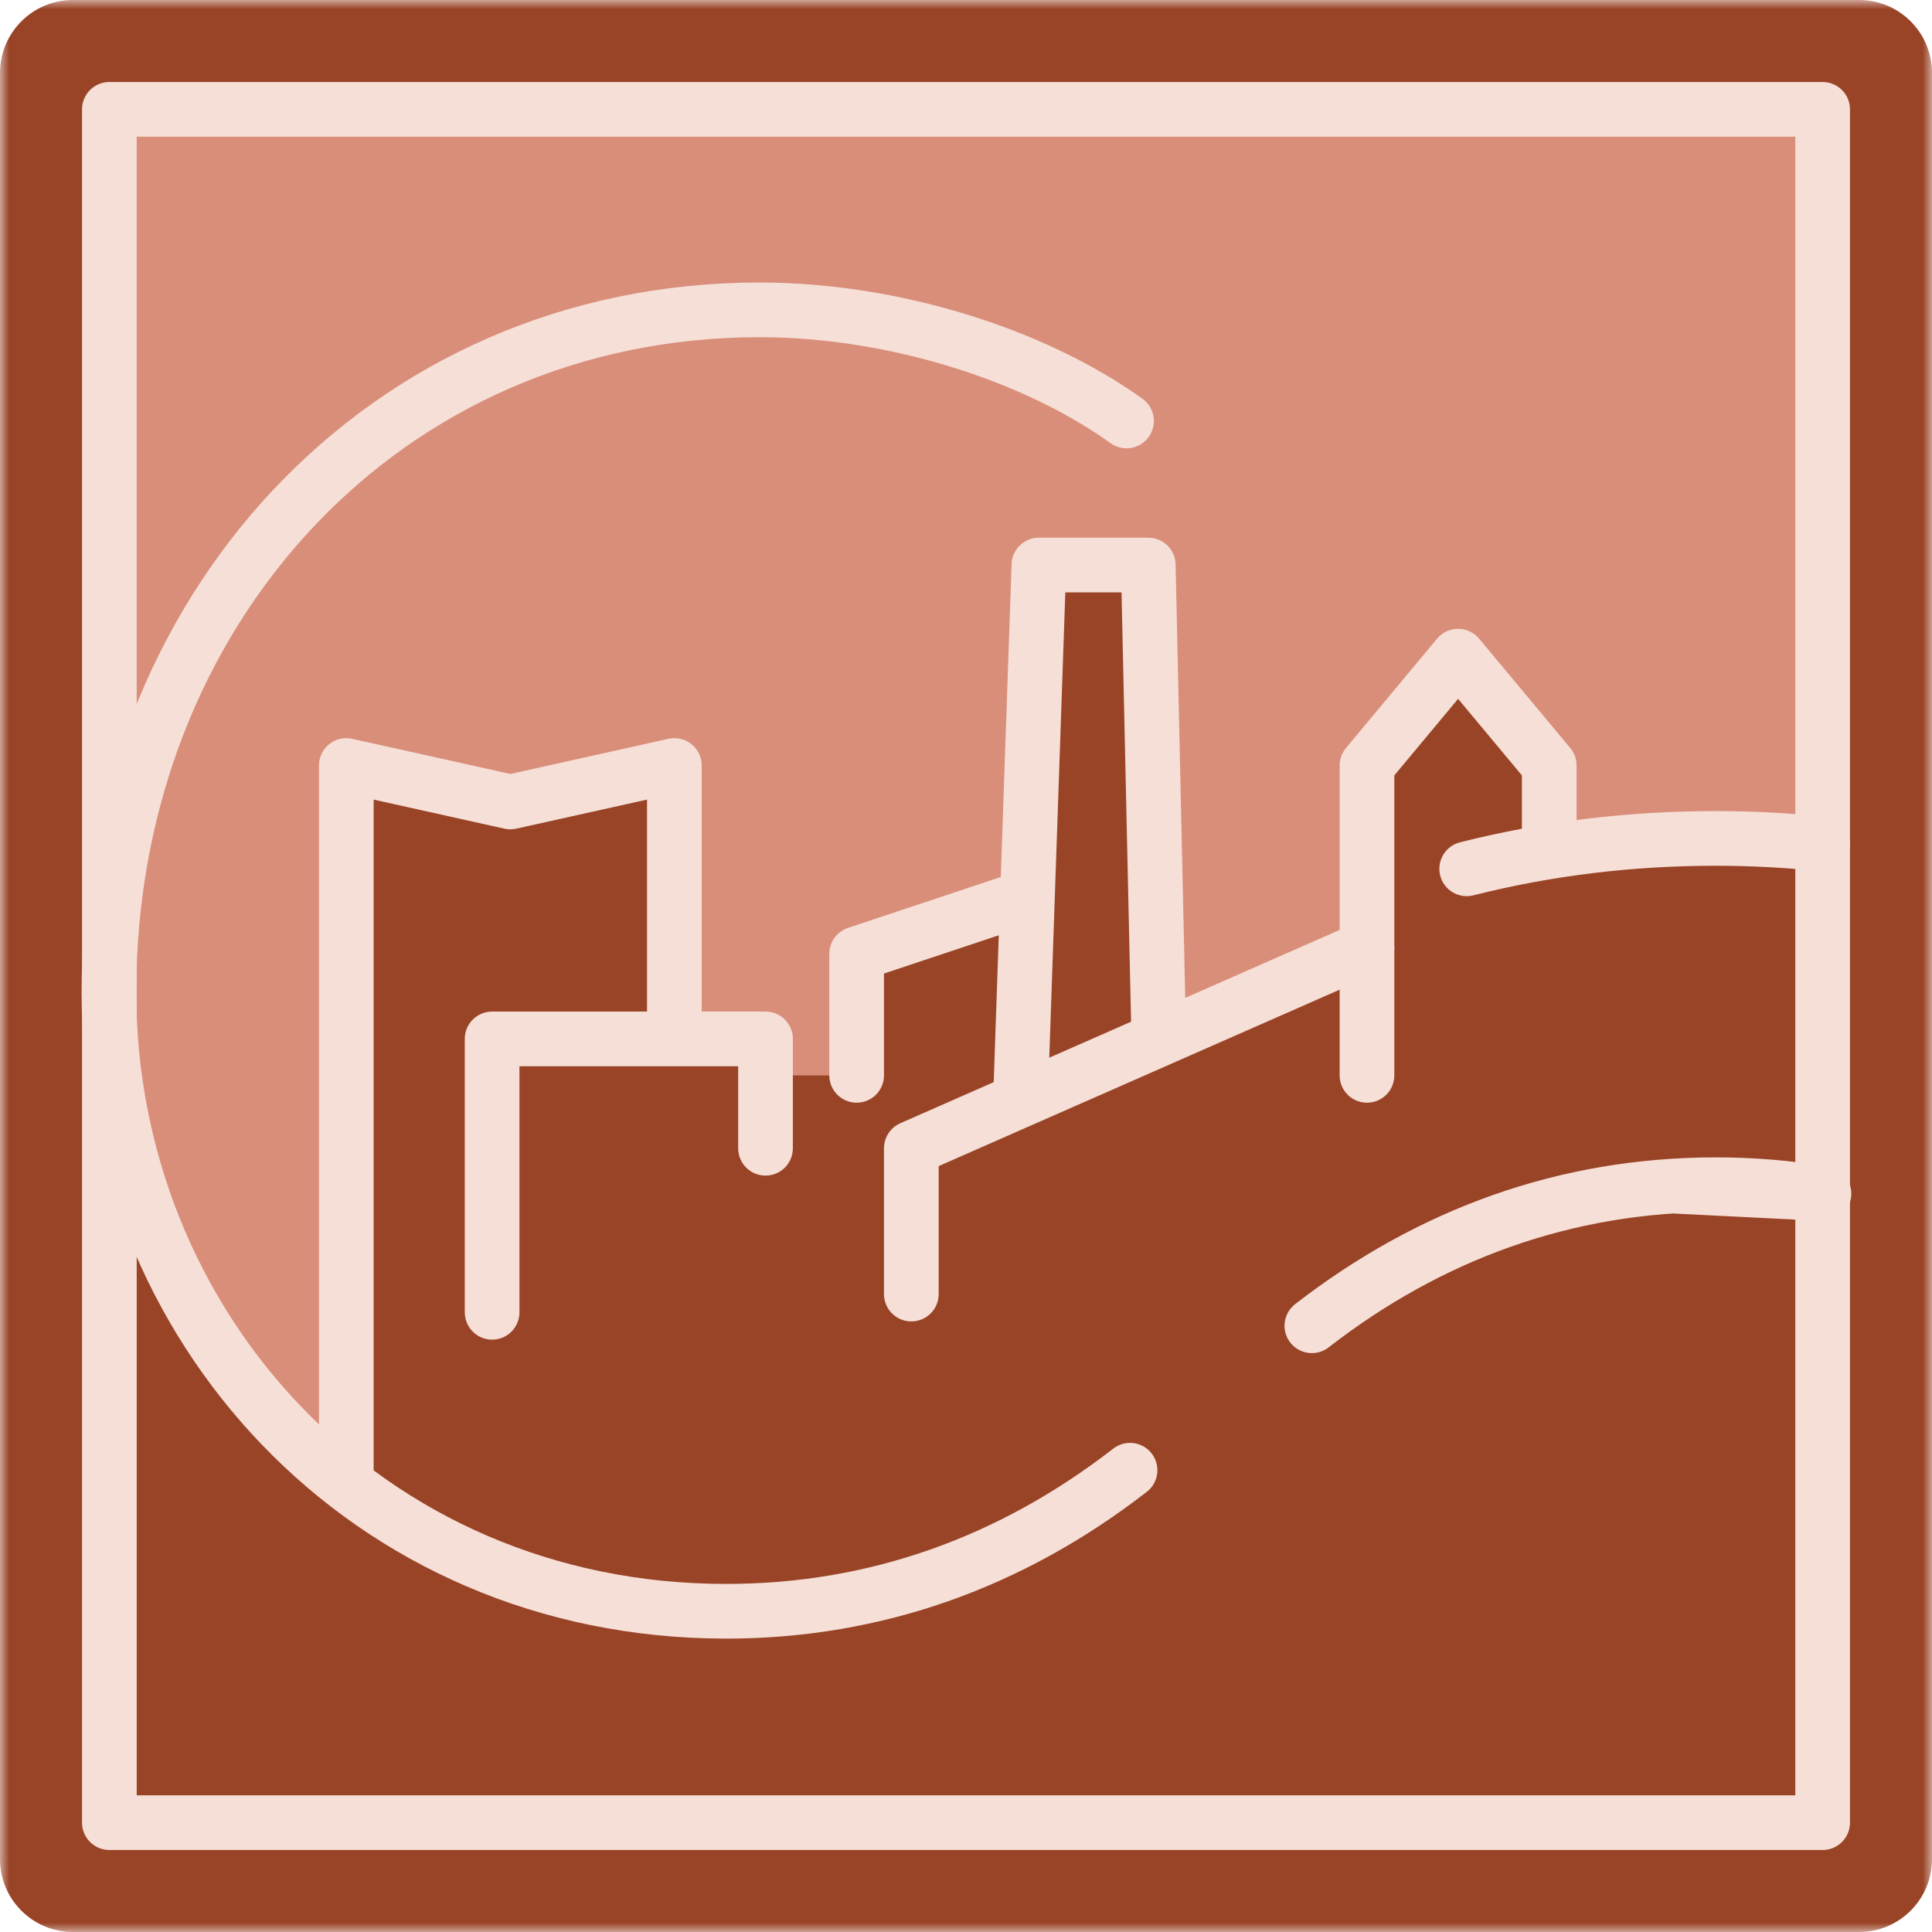
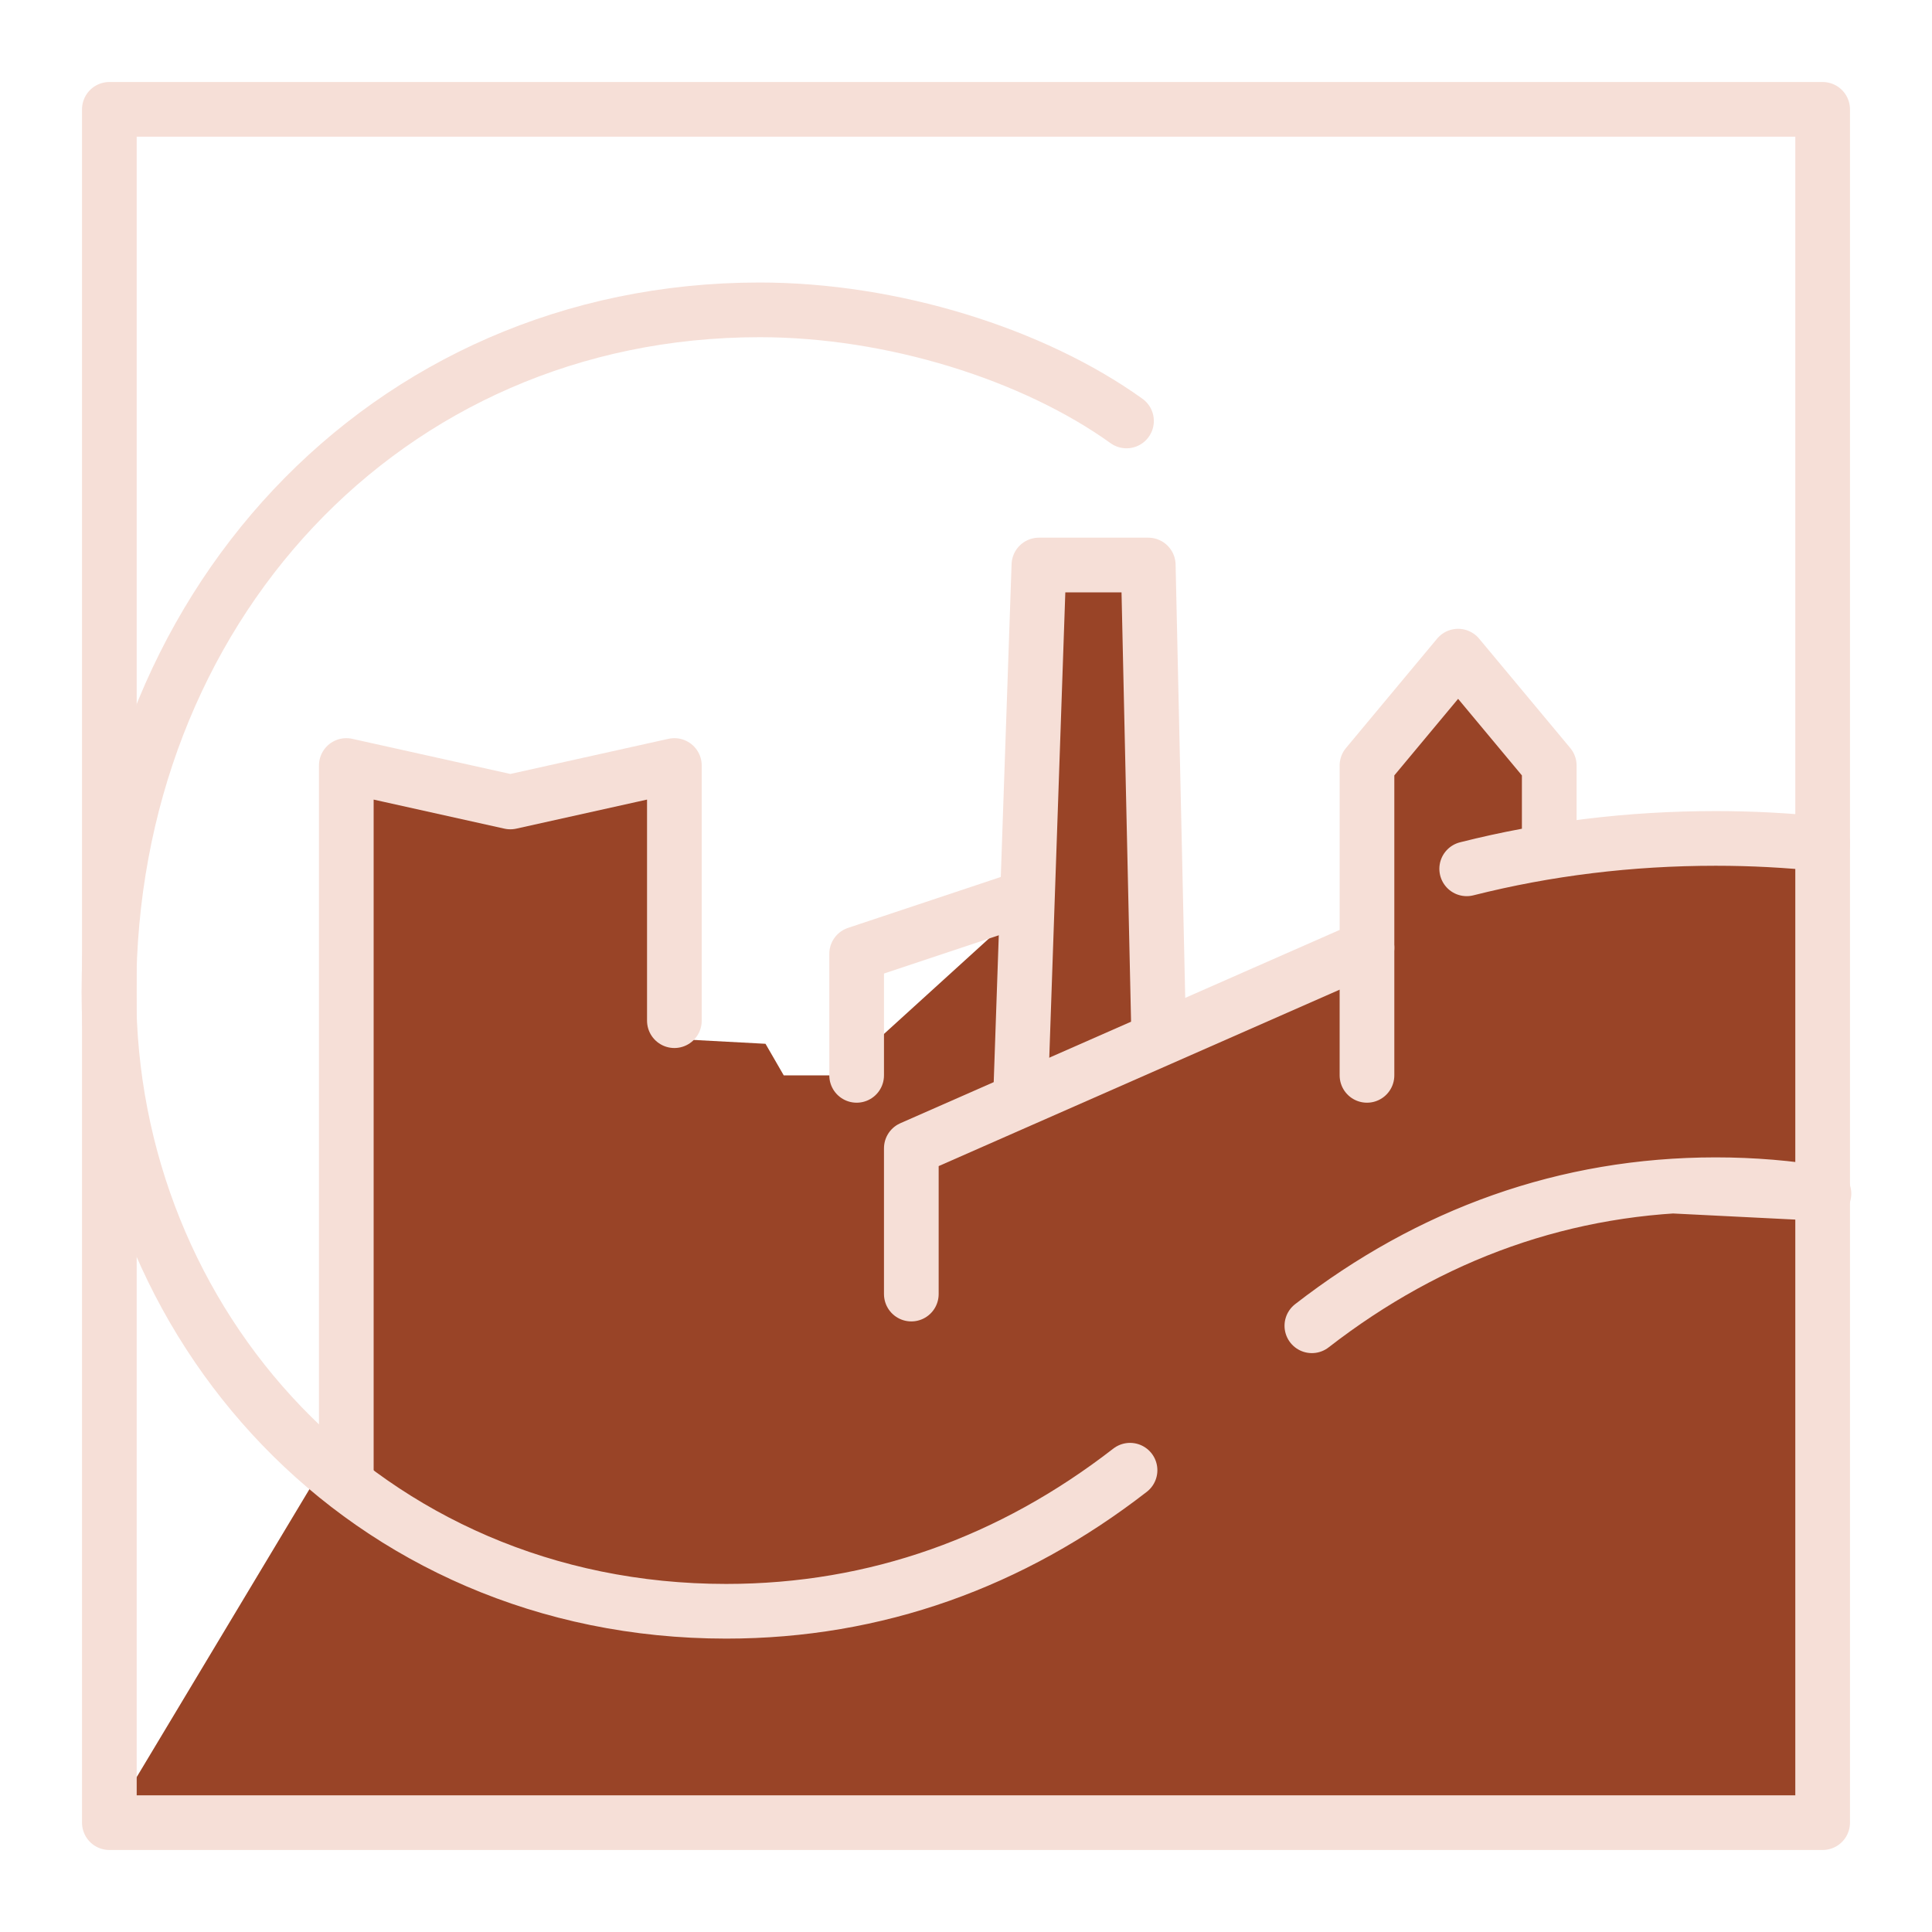
<svg xmlns="http://www.w3.org/2000/svg" width="106" height="106" viewBox="0 0 106 106" fill="none">
  <mask id="mask0_1_8570" style="mask-type:luminance" maskUnits="userSpaceOnUse" x="0" y="0" width="106" height="106">
    <path fill-rule="evenodd" clip-rule="evenodd" d="M0 0H106V106H0V0Z" fill="white" />
  </mask>
  <g mask="url(#mask0_1_8570)">
-     <path fill-rule="evenodd" clip-rule="evenodd" d="M102.003 106H3.997C1.79 106 0 104.21 0 102.003V3.997C0 1.79 1.79 0 3.997 0H102.003C104.211 0 106 1.79 106 3.997V102.003C106 104.21 104.211 106 102.003 106Z" fill="#994427" />
-   </g>
-   <path fill-rule="evenodd" clip-rule="evenodd" d="M18 74L19 42L28 44L37 42V57L42 57.268L43 59H46L47 52L57 49L58 32H62L63 57L76 51V42L80 37L84 42V47L93.278 46.007L100 46.833L100.072 99.724L6 100L18 80V74Z" fill="#994427" />
-   <path fill-rule="evenodd" clip-rule="evenodd" d="M18 74L19 42L28 44L37 42V57L42 57.268L43 59H46L47 52L57 49L58 32H62L63 57L76 51V42L80 37L84 42V47L93.278 46.007L100 46.833V6H6V62L12 75L18 81V74Z" fill="#D98E7A" />
-   <path fill-rule="evenodd" clip-rule="evenodd" d="M100 100H6L5.976 58C5.976 58 7.65 88 39 88C68 88 68 65.079 91.843 65.079L100 66.202V100Z" fill="#994427" />
+     </g>
+   <path fill-rule="evenodd" clip-rule="evenodd" d="M18 74L19 42L28 44L37 42V57L42 57.268L43 59H46L57 49L58 32H62L63 57L76 51V42L80 37L84 42V47L93.278 46.007L100 46.833L100.072 99.724L6 100L18 80V74Z" fill="#994427" />
  <path d="M55.5 49.5L47 52.333V59" stroke="#F6DFD7" stroke-width="3" stroke-linecap="round" stroke-linejoin="round" />
  <path d="M62 80.664C55.515 85.694 48.066 88.403 39.843 88.403C20.004 88.403 5.976 72.634 5.976 54.442C5.976 33.543 21.072 17 41.68 17C48.935 17 56.677 19.418 61.806 23.096" stroke="#F6DFD7" stroke-width="3" stroke-linecap="round" stroke-linejoin="round" />
  <mask id="mask1_1_8570" style="mask-type:luminance" maskUnits="userSpaceOnUse" x="0" y="0" width="106" height="106">
    <path fill-rule="evenodd" clip-rule="evenodd" d="M0 106H106V0H0V106Z" fill="white" />
  </mask>
  <g mask="url(#mask1_1_8570)">
    <path fill-rule="evenodd" clip-rule="evenodd" d="M6 100H100V6H6V100Z" stroke="#F6DFD7" stroke-width="3" stroke-linecap="round" stroke-linejoin="round" />
    <path d="M56 60L57 31H63L63.573 56.789" stroke="#F6DFD7" stroke-width="3" stroke-linecap="round" stroke-linejoin="round" />
    <path d="M19 81V42L28 44L37 42V56" stroke="#F6DFD7" stroke-width="3" stroke-linecap="round" stroke-linejoin="round" />
-     <path d="M27 72V57H42V63" stroke="#F6DFD7" stroke-width="3" stroke-linecap="round" stroke-linejoin="round" />
    <path d="M50 71V63L75 52" stroke="#F6DFD7" stroke-width="3" stroke-linecap="round" stroke-linejoin="round" />
    <path d="M75 59V42L80 36L85 42V46" stroke="#F6DFD7" stroke-width="3" stroke-linecap="round" stroke-linejoin="round" />
    <path d="M100 46.308C98.077 46.105 96.12 46 94.134 46C89.429 46 84.869 46.558 80.471 47.668" stroke="#F6DFD7" stroke-width="3" stroke-linecap="round" stroke-linejoin="round" />
    <path d="M91.843 65.079L100.072 65.49C98.16 65.168 96.178 65 94.133 65C85.91 65 78.461 67.709 71.976 72.739C78.461 67.709 85.91 65 94.133 65" stroke="#F6DFD7" stroke-width="3" stroke-linecap="round" stroke-linejoin="round" />
  </g>
</svg>